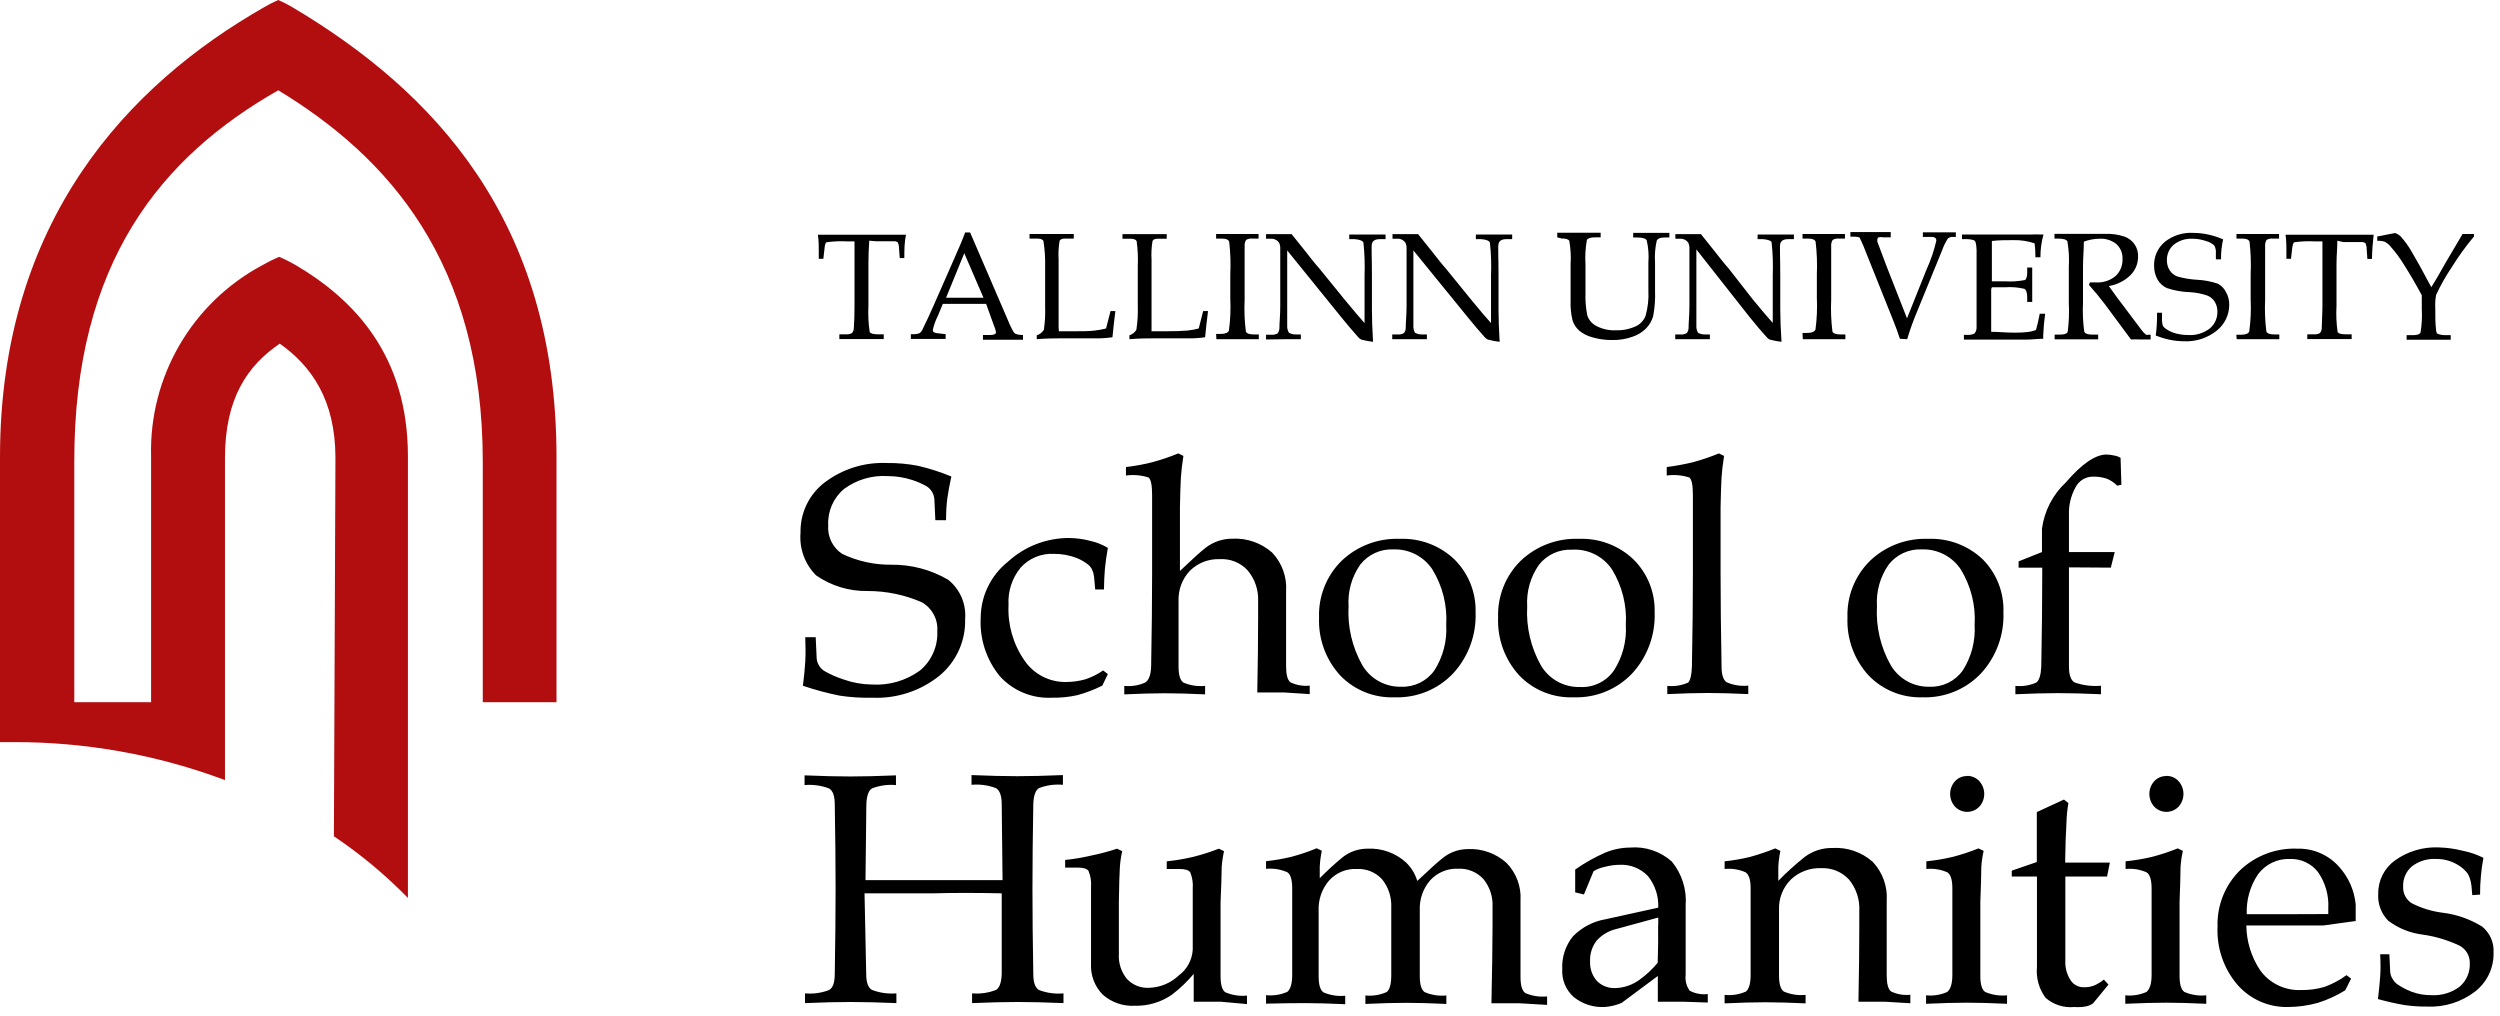
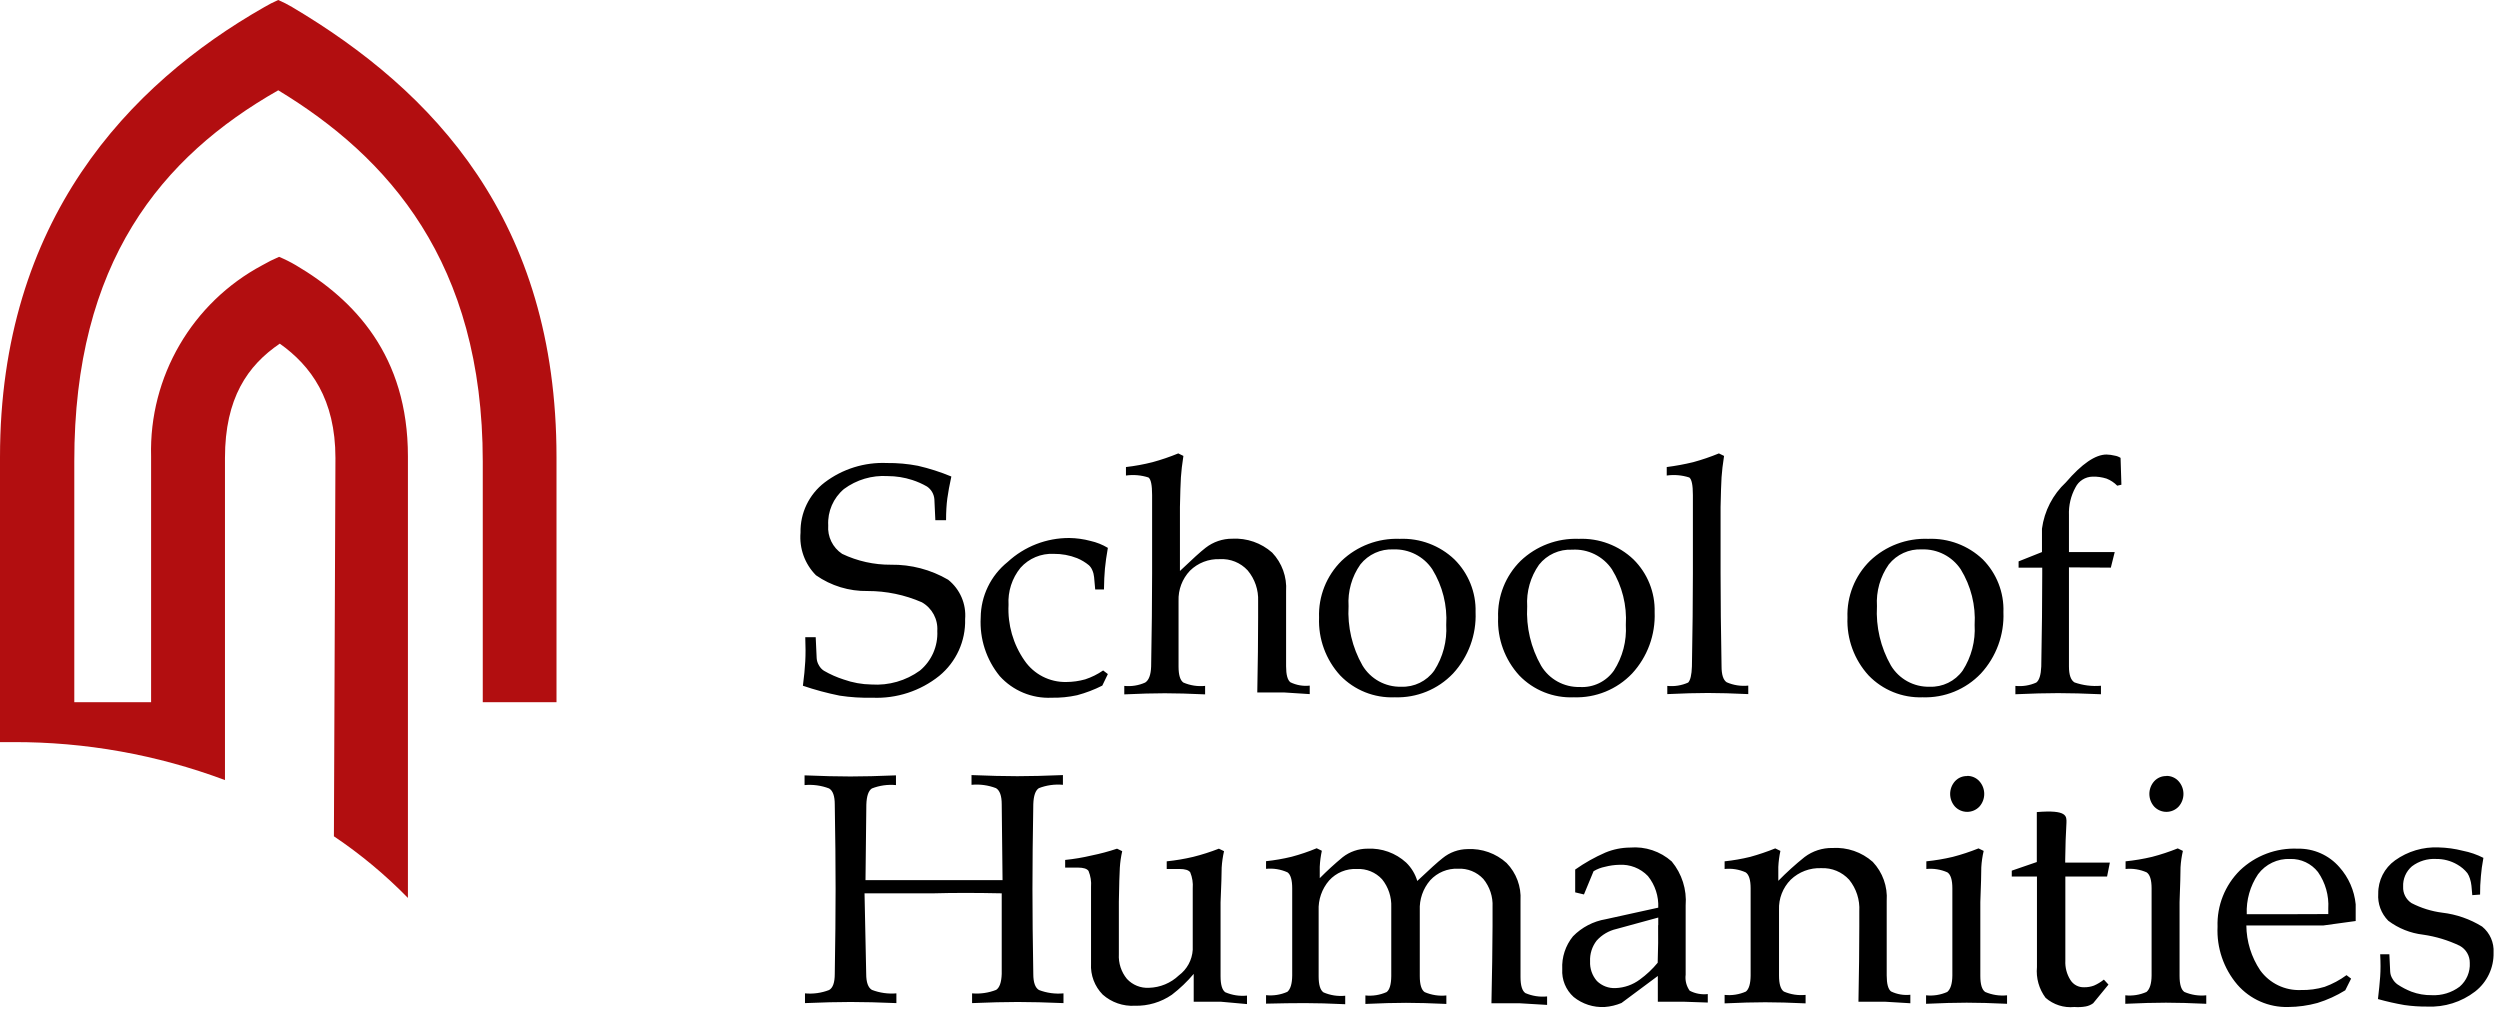
<svg xmlns="http://www.w3.org/2000/svg" width="160" height="65" viewBox="0 0 160 65">
  <g fill-rule="nonzero" fill="none">
-     <path d="M59.862 33.292L59.8 31.948C59.773 31.62 59.6 31.322 59.328 31.138 59.029 30.965 58.713 30.825 58.384 30.719 57.875 30.554 57.343 30.47 56.808 30.47 55.808 30.408 54.818 30.701 54.012 31.298 53.331 31.872 52.959 32.732 53.006 33.622 52.95 34.347 53.291 35.045 53.897 35.447 54.872 35.913 55.941 36.15 57.022 36.142 58.307 36.123 59.572 36.455 60.682 37.103 61.442 37.709 61.849 38.655 61.768 39.623 61.808 41.025 61.196 42.367 60.112 43.256 58.903 44.224 57.384 44.72 55.838 44.654 55.135 44.671 54.431 44.627 53.736 44.521 52.94 44.361 52.155 44.15 51.386 43.888 51.463 43.295 51.513 42.775 51.537 42.33 51.561 41.885 51.561 41.368 51.537 40.781L52.205 40.781 52.267 42.125C52.277 42.286 52.326 42.442 52.41 42.579 52.485 42.721 52.596 42.84 52.73 42.927 53.13 43.159 53.554 43.347 53.995 43.488 54.567 43.691 55.168 43.8 55.775 43.808 56.88 43.882 57.977 43.567 58.874 42.918 59.624 42.294 60.036 41.354 59.987 40.38 60.037 39.63 59.653 38.917 58.999 38.546 57.903 38.068 56.721 37.823 55.526 37.825 54.346 37.846 53.19 37.494 52.223 36.818 51.507 36.097 51.146 35.097 51.234 34.085 51.207 32.832 51.779 31.641 52.775 30.879 53.918 30.011 55.329 29.57 56.764 29.633 57.43 29.625 58.095 29.685 58.749 29.811 59.479 29.98 60.194 30.209 60.886 30.497 60.768 31.037 60.682 31.506 60.628 31.903 60.575 32.301 60.548 32.764 60.548 33.292L59.862 33.292zM70.903 43.14L70.547 43.879C70.033 44.139 69.493 44.345 68.936 44.494 68.401 44.611 67.854 44.665 67.306 44.654 66.048 44.714 64.83 44.207 63.985 43.274 63.124 42.221 62.689 40.883 62.765 39.525 62.775 38.139 63.41 36.83 64.492 35.964 65.566 34.972 66.976 34.425 68.437 34.432 68.894 34.438 69.349 34.501 69.79 34.619 70.183 34.707 70.559 34.857 70.903 35.064 70.814 35.569 70.752 36.011 70.716 36.391 70.681 36.771 70.66 37.216 70.654 37.727L70.093 37.727 70.022 36.934C70.008 36.781 69.969 36.63 69.906 36.489 69.858 36.371 69.785 36.265 69.692 36.177 69.464 35.989 69.209 35.836 68.936 35.723 68.46 35.535 67.952 35.441 67.44 35.447 66.632 35.407 65.85 35.734 65.312 36.338 64.768 37.006 64.495 37.855 64.546 38.715 64.484 39.983 64.844 41.235 65.57 42.277 66.172 43.155 67.177 43.67 68.241 43.648 68.651 43.646 69.058 43.589 69.452 43.479 69.86 43.345 70.247 43.153 70.601 42.909L70.903 43.14zM73.673 42.651C73.714 40.395 73.735 38.409 73.735 36.694L73.735 31.681C73.735 31.046 73.658 30.672 73.503 30.559 73.038 30.409 72.545 30.366 72.061 30.434L72.061 29.891C72.634 29.825 73.202 29.721 73.762 29.579 74.322 29.426 74.872 29.239 75.409 29.018L75.738 29.179C75.655 29.713 75.602 30.17 75.578 30.55 75.554 30.93 75.534 31.562 75.516 32.447L75.516 36.542C76.311 35.783 76.86 35.287 77.163 35.055 77.649 34.678 78.248 34.474 78.864 34.477 79.799 34.426 80.718 34.746 81.419 35.367 82.047 36.029 82.37 36.923 82.31 37.834L82.31 39.561 82.31 42.642C82.31 43.182 82.402 43.523 82.586 43.666 82.97 43.852 83.399 43.927 83.823 43.879L83.823 44.423 82.158 44.316 80.466 44.316C80.502 42.458 80.52 40.858 80.52 39.516L80.52 38.475C80.55 37.758 80.312 37.057 79.852 36.507 79.397 36.011 78.743 35.746 78.071 35.786 77.358 35.757 76.665 36.024 76.157 36.525 75.664 37.045 75.401 37.741 75.427 38.457L75.427 42.66C75.427 43.2 75.531 43.541 75.738 43.684 76.176 43.872 76.654 43.945 77.127 43.897L77.127 44.44C76.124 44.393 75.263 44.369 74.545 44.369 73.827 44.369 72.963 44.393 71.954 44.44L71.954 43.897C72.41 43.945 72.871 43.871 73.29 43.684 73.527 43.535 73.655 43.191 73.673 42.651zM85.773 43.229C84.852 42.221 84.365 40.89 84.42 39.525 84.37 38.166 84.894 36.848 85.862 35.892 86.862 34.94 88.205 34.433 89.584 34.486 90.881 34.433 92.144 34.908 93.084 35.803 93.982 36.693 94.472 37.914 94.437 39.178 94.496 40.626 93.977 42.039 92.995 43.105 92.026 44.122 90.668 44.676 89.264 44.627 87.954 44.683 86.683 44.174 85.773 43.229zM91.792 42.918C92.351 42.05 92.619 41.027 92.558 39.997 92.635 38.747 92.324 37.503 91.668 36.436 91.116 35.609 90.176 35.128 89.184 35.162 88.363 35.122 87.574 35.481 87.064 36.124 86.515 36.902 86.249 37.845 86.308 38.795 86.233 40.119 86.542 41.436 87.198 42.588 87.717 43.455 88.663 43.976 89.673 43.951 90.508 43.985 91.305 43.597 91.792 42.918zM97.233 43.229C96.311 42.221 95.825 40.89 95.879 39.525 95.83 38.166 96.353 36.848 97.322 35.892 98.322 34.94 99.664 34.433 101.044 34.486 102.341 34.433 103.603 34.908 104.543 35.803 105.442 36.693 105.932 37.914 105.897 39.178 105.955 40.626 105.436 42.039 104.454 43.105 103.485 44.122 102.127 44.676 100.723 44.627 99.413 44.683 98.142 44.174 97.233 43.229zM103.288 42.918C103.846 42.05 104.115 41.027 104.053 39.997 104.13 38.747 103.819 37.503 103.163 36.436 102.596 35.597 101.627 35.119 100.616 35.18 99.796 35.14 99.007 35.498 98.497 36.142 97.948 36.92 97.681 37.862 97.74 38.813 97.666 40.137 97.975 41.454 98.631 42.606 99.15 43.473 100.096 43.993 101.106 43.968 101.966 44.02 102.792 43.623 103.288 42.918zM108.283 42.651C108.324 40.395 108.345 38.409 108.345 36.694L108.345 31.681C108.345 31.046 108.268 30.672 108.114 30.559 107.648 30.409 107.155 30.366 106.671 30.434L106.671 29.891C107.24 29.818 107.805 29.714 108.363 29.579 108.923 29.426 109.473 29.239 110.01 29.018L110.34 29.179C110.257 29.713 110.203 30.17 110.179 30.55 110.156 30.93 110.135 31.562 110.117 32.447L110.117 36.685C110.117 38.406 110.138 40.392 110.179 42.642 110.179 43.182 110.289 43.523 110.509 43.666 110.943 43.855 111.418 43.928 111.889 43.879L111.889 44.423C110.892 44.375 110.031 44.351 109.307 44.351 108.583 44.351 107.716 44.375 106.707 44.423L106.707 43.897C107.163 43.945 107.624 43.871 108.042 43.684 108.185 43.535 108.265 43.191 108.283 42.651zM119.591 43.229C118.669 42.221 118.183 40.89 118.238 39.525 118.188 38.166 118.711 36.848 119.68 35.892 120.68 34.94 122.022 34.433 123.402 34.486 124.699 34.433 125.962 34.908 126.901 35.803 127.787 36.699 128.264 37.92 128.219 39.178 128.278 40.626 127.759 42.039 126.777 43.105 125.808 44.122 124.45 44.676 123.046 44.627 121.748 44.673 120.492 44.164 119.591 43.229zM125.61 42.918C126.169 42.05 126.437 41.027 126.376 39.997 126.453 38.747 126.142 37.503 125.486 36.436 124.934 35.609 123.994 35.128 123.001 35.162 122.181 35.122 121.392 35.481 120.882 36.124 120.333 36.902 120.066 37.845 120.125 38.795 120.051 40.119 120.36 41.436 121.016 42.588 121.535 43.455 122.481 43.976 123.491 43.951 124.326 43.985 125.123 43.597 125.61 42.918zM132.413 36.311L132.413 42.651C132.413 43.191 132.532 43.532 132.769 43.675 133.312 43.865 133.888 43.938 134.461 43.888L134.461 44.432C133.398 44.384 132.484 44.36 131.718 44.36 130.953 44.36 130.042 44.384 128.985 44.432L128.985 43.897C129.441 43.945 129.902 43.871 130.321 43.684 130.511 43.541 130.617 43.2 130.641 42.66 130.683 40.422 130.703 38.454 130.703 36.756L130.703 36.329 129.19 36.329 129.19 35.928 130.686 35.332 130.686 33.836C130.838 32.7 131.379 31.652 132.217 30.871 133.238 29.683 134.105 29.09 134.817 29.09 134.994 29.094 135.171 29.118 135.342 29.161 135.476 29.182 135.603 29.231 135.716 29.303L135.77 31.022 135.503 31.084C135.309 30.886 135.075 30.731 134.817 30.63 134.529 30.539 134.228 30.496 133.927 30.505 133.462 30.512 133.04 30.776 132.832 31.191 132.532 31.736 132.388 32.351 132.413 32.972L132.413 35.332 135.342 35.332 135.093 36.329 132.413 36.311zM53.425 62.329C53.46 60.275 53.478 58.461 53.478 56.888 53.478 55.315 53.46 53.514 53.425 51.484 53.425 50.943 53.303 50.602 53.06 50.46 52.56 50.27 52.024 50.197 51.492 50.246L51.492 49.623C52.626 49.67 53.603 49.694 54.422 49.694 55.241 49.694 56.215 49.67 57.342 49.623L57.342 50.246C56.819 50.196 56.292 50.269 55.802 50.46 55.582 50.602 55.464 50.946 55.446 51.492L55.392 56.327 59.755 56.327 64.163 56.327 64.11 51.475C64.11 50.934 63.988 50.59 63.745 50.442 63.245 50.251 62.709 50.178 62.177 50.228L62.177 49.605C63.311 49.652 64.288 49.676 65.107 49.676 65.926 49.676 66.9 49.652 68.027 49.605L68.027 50.228C67.504 50.179 66.977 50.252 66.487 50.442 66.267 50.584 66.149 50.926 66.131 51.466 66.095 53.52 66.077 55.333 66.077 56.906 66.077 58.479 66.095 60.29 66.131 62.338 66.131 62.878 66.253 63.219 66.496 63.362 66.995 63.552 67.531 63.625 68.063 63.575L68.063 64.199C66.929 64.151 65.953 64.127 65.134 64.127 64.314 64.127 63.341 64.151 62.213 64.199L62.213 63.575C62.737 63.62 63.264 63.544 63.753 63.353 63.973 63.21 64.092 62.869 64.11 62.329L64.11 57.173C62.471 57.138 61.014 57.138 59.738 57.173L55.33 57.173 55.437 62.329C55.437 62.869 55.559 63.21 55.802 63.353 56.301 63.544 56.837 63.62 57.369 63.575L57.369 64.199C56.235 64.151 55.259 64.127 54.44 64.127 53.621 64.127 52.647 64.151 51.519 64.199L51.519 63.575C52.042 63.625 52.57 63.552 53.06 63.362 53.303 63.231 53.425 62.887 53.425 62.329zM71.607 57.708L71.607 61.064C71.574 61.639 71.758 62.205 72.123 62.649 72.486 63.042 73.006 63.251 73.539 63.219 74.25 63.199 74.929 62.917 75.445 62.427 75.969 62.039 76.295 61.439 76.335 60.788L76.335 59.212 76.335 56.853C76.363 56.504 76.308 56.153 76.175 55.829 76.074 55.686 75.845 55.615 75.489 55.615L74.67 55.615 74.67 55.125C75.239 55.067 75.804 54.972 76.362 54.84 76.921 54.7 77.471 54.524 78.009 54.315L78.338 54.475C78.259 54.821 78.208 55.172 78.187 55.526 78.187 55.906 78.163 56.648 78.116 57.752L78.116 59.266 78.116 62.48C78.116 63.02 78.217 63.362 78.418 63.504 78.856 63.692 79.334 63.766 79.808 63.718L79.808 64.261 78.125 64.11 76.397 64.11 76.397 62.329C75.981 62.823 75.512 63.271 74.999 63.664 74.304 64.142 73.475 64.389 72.631 64.368 71.878 64.411 71.139 64.155 70.574 63.655 70.056 63.129 69.784 62.408 69.826 61.67L69.826 59.123 69.826 56.764C69.854 56.415 69.799 56.064 69.666 55.74 69.565 55.597 69.339 55.526 68.989 55.526L68.17 55.526 68.17 55.036C68.739 54.978 69.304 54.883 69.862 54.751 70.413 54.639 70.957 54.493 71.491 54.315L71.821 54.475C71.742 54.824 71.691 55.178 71.669 55.535 71.645 55.909 71.625 56.633 71.607 57.708zM82.701 62.436L82.701 59.212 82.701 56.853C82.701 56.313 82.6 55.971 82.399 55.829 81.969 55.635 81.496 55.558 81.027 55.606L81.027 55.116C81.579 55.058 82.127 54.963 82.666 54.832 83.211 54.686 83.747 54.505 84.268 54.288L84.598 54.449C84.525 54.786 84.48 55.128 84.464 55.473L84.464 56.203C84.931 55.73 85.422 55.281 85.934 54.858 86.386 54.505 86.944 54.314 87.518 54.315 88.429 54.269 89.321 54.59 89.994 55.205 90.328 55.53 90.573 55.934 90.706 56.381 91.49 55.639 92.03 55.152 92.327 54.921 92.777 54.552 93.339 54.348 93.921 54.342 94.84 54.293 95.741 54.614 96.423 55.232 97.043 55.87 97.367 56.739 97.313 57.627L97.313 59.319 97.313 62.534C97.313 63.074 97.417 63.415 97.625 63.558 98.062 63.746 98.54 63.819 99.014 63.771L99.014 64.314 97.233 64.208 95.452 64.208C95.494 62.29 95.517 60.64 95.523 59.257L95.523 58.037C95.555 57.391 95.345 56.756 94.936 56.256 94.52 55.807 93.926 55.566 93.315 55.597 92.642 55.569 91.99 55.84 91.534 56.336 91.072 56.871 90.833 57.563 90.866 58.268L90.866 59.257 90.866 62.471C90.866 63.011 90.97 63.353 91.178 63.495 91.615 63.684 92.093 63.757 92.567 63.709L92.567 64.252C91.57 64.205 90.709 64.181 89.985 64.181 89.261 64.181 88.394 64.205 87.385 64.252L87.385 63.709C87.847 63.757 88.313 63.683 88.738 63.495 88.934 63.353 89.035 63.011 89.041 62.471L89.041 59.248 89.041 58.055C89.067 57.41 88.858 56.777 88.453 56.274 88.041 55.826 87.45 55.584 86.842 55.615 86.167 55.581 85.513 55.852 85.061 56.354 84.6 56.889 84.361 57.581 84.393 58.286L84.393 59.275 84.393 62.489C84.393 63.029 84.497 63.371 84.705 63.513 85.142 63.701 85.62 63.775 86.094 63.727L86.094 64.27C85.097 64.222 84.236 64.199 83.512 64.199 82.787 64.199 81.959 64.211 81.027 64.234L81.027 63.691C81.492 63.74 81.962 63.667 82.39 63.477 82.592 63.305 82.695 62.958 82.701 62.436zM102.7 64.448C101.982 64.487 101.274 64.259 100.714 63.807 100.212 63.356 99.943 62.7 99.984 62.026 99.945 61.265 100.189 60.516 100.67 59.925 101.236 59.346 101.972 58.962 102.771 58.829L106.128 58.09C106.161 57.359 105.927 56.641 105.469 56.069 104.989 55.567 104.311 55.303 103.617 55.348 103.317 55.355 103.018 55.397 102.727 55.473 102.466 55.524 102.216 55.62 101.988 55.758L101.373 57.245 100.812 57.111 100.812 55.651C101.418 55.224 102.065 54.86 102.745 54.564 103.244 54.357 103.779 54.248 104.321 54.244 105.295 54.161 106.261 54.483 106.992 55.134 107.642 55.921 107.962 56.93 107.882 57.948L107.882 59.168 107.882 62.382C107.836 62.744 107.928 63.11 108.14 63.406 108.496 63.592 108.899 63.667 109.298 63.62L109.298 64.163 107.74 64.11 106.101 64.11 106.101 62.462 103.777 64.19C103.435 64.333 103.071 64.421 102.7 64.448zM106.128 59.212L106.128 58.723 103.457 59.453C102.965 59.564 102.52 59.825 102.184 60.201 101.891 60.579 101.743 61.05 101.765 61.527 101.743 61.987 101.899 62.436 102.201 62.783 102.52 63.097 102.957 63.262 103.403 63.237 103.96 63.215 104.497 63.026 104.944 62.694 105.371 62.385 105.757 62.023 106.092 61.616 106.122 60.732 106.131 59.931 106.119 59.212L106.128 59.212zM112.04 62.436L112.04 59.212C112.04 58.488 112.04 57.702 112.04 56.853 112.04 56.313 111.934 55.971 111.72 55.829 111.298 55.64 110.835 55.566 110.375 55.615L110.375 55.125C110.927 55.067 111.474 54.971 112.014 54.84 112.558 54.689 113.093 54.508 113.616 54.297L113.946 54.458C113.873 54.794 113.828 55.137 113.812 55.482L113.812 56.372C114.342 55.831 114.904 55.322 115.495 54.849 116.007 54.463 116.634 54.259 117.276 54.271 118.221 54.212 119.15 54.533 119.858 55.161 120.49 55.832 120.812 56.735 120.749 57.654L120.749 59.346 120.749 62.427C120.749 62.967 120.841 63.308 121.025 63.451 121.409 63.637 121.838 63.711 122.262 63.664L122.262 64.208 120.633 64.11 118.941 64.11C118.977 62.252 118.995 60.652 118.995 59.31L118.995 58.322C119.038 57.591 118.806 56.869 118.345 56.301 117.889 55.803 117.237 55.532 116.564 55.562 115.837 55.531 115.13 55.798 114.605 56.301 114.099 56.813 113.828 57.513 113.857 58.233L113.857 59.221 113.857 62.436C113.857 62.976 113.961 63.317 114.168 63.46 114.606 63.648 115.084 63.721 115.558 63.673L115.558 64.216C114.56 64.169 113.7 64.145 112.975 64.145 112.251 64.145 111.384 64.169 110.375 64.216L110.375 63.673C110.84 63.723 111.31 63.649 111.738 63.46 111.934 63.299 112.034 62.958 112.04 62.436zM124.951 62.436L124.951 59.212C124.951 58.488 124.951 57.702 124.951 56.853 124.951 56.313 124.845 55.971 124.631 55.829 124.209 55.643 123.745 55.569 123.286 55.615L123.286 55.125C123.856 55.067 124.421 54.972 124.978 54.84 125.538 54.694 126.088 54.512 126.625 54.297L126.955 54.458C126.874 54.803 126.823 55.154 126.803 55.508 126.803 55.894 126.783 56.636 126.741 57.734L126.741 59.248 126.741 62.462C126.741 63.003 126.845 63.344 127.053 63.486 127.493 63.675 127.974 63.749 128.451 63.7L128.451 64.243C127.453 64.196 126.593 64.172 125.868 64.172 125.144 64.172 124.278 64.196 123.268 64.243L123.268 63.7C123.731 63.748 124.197 63.674 124.622 63.486 124.836 63.308 124.945 62.958 124.951 62.436zM125.895 49.658C126.193 49.652 126.479 49.775 126.679 49.997 127.095 50.46 127.095 51.163 126.679 51.626 126.475 51.839 126.194 51.959 125.9 51.959 125.605 51.959 125.324 51.839 125.121 51.626 124.705 51.163 124.705 50.46 125.121 49.997 125.318 49.783 125.596 49.663 125.886 49.667L125.895 49.658zM132.76 64.448C132.091 64.515 131.424 64.303 130.917 63.86 130.496 63.295 130.299 62.594 130.365 61.892L130.365 58.206 130.365 56.096 128.753 56.096 128.753 55.722 130.356 55.17 130.356 54.137C130.356 52.712 130.356 51.991 130.356 51.973L132.092 51.172 132.377 51.395C132.306 51.812 132.264 52.235 132.253 52.659 132.211 53.359 132.184 54.143 132.173 55.01L132.173 55.205 135.031 55.205 134.853 56.096 132.182 56.096C132.182 56.737 132.182 57.345 132.182 57.921L132.182 61.483C132.16 61.916 132.272 62.345 132.502 62.712 132.69 63.02 133.032 63.201 133.392 63.184 133.605 63.187 133.817 63.151 134.016 63.077 134.243 62.978 134.455 62.849 134.648 62.694L134.942 63.014 133.962 64.208C133.822 64.31 133.661 64.38 133.49 64.412 133.249 64.455 133.004 64.467 132.76 64.448zM137.702 62.436L137.702 59.212C137.702 58.488 137.702 57.702 137.702 56.853 137.702 56.313 137.595 55.971 137.382 55.829 136.959 55.643 136.496 55.569 136.037 55.615L136.037 55.125C136.606 55.067 137.172 54.972 137.729 54.84 138.289 54.694 138.839 54.512 139.376 54.297L139.705 54.458C139.625 54.803 139.574 55.154 139.554 55.508 139.554 55.894 139.533 56.636 139.492 57.734L139.492 59.248 139.492 62.462C139.492 63.003 139.596 63.344 139.803 63.486 140.244 63.675 140.725 63.749 141.201 63.7L141.201 64.243C140.204 64.196 139.343 64.172 138.619 64.172 137.895 64.172 137.028 64.196 136.019 64.243L136.019 63.7C136.481 63.748 136.948 63.674 137.373 63.486 137.586 63.308 137.696 62.958 137.702 62.436zM138.646 49.658C138.944 49.652 139.23 49.775 139.429 49.997 139.845 50.46 139.845 51.163 139.429 51.626 139.226 51.839 138.945 51.959 138.65 51.959 138.356 51.959 138.075 51.839 137.871 51.626 137.455 51.163 137.455 50.46 137.871 49.997 138.068 49.783 138.347 49.663 138.637 49.667L138.646 49.658zM146.455 64.448C145.206 64.484 144.006 63.958 143.187 63.014 142.312 61.984 141.86 60.66 141.923 59.31 141.877 57.961 142.397 56.654 143.356 55.704 144.347 54.757 145.682 54.255 147.051 54.315 148.074 54.293 149.053 54.727 149.723 55.499 150.314 56.161 150.678 56.994 150.764 57.877L150.764 58.945 148.69 59.23 146.33 59.23 143.766 59.23C143.776 60.255 144.085 61.255 144.656 62.106 145.258 62.934 146.234 63.405 147.256 63.362 147.771 63.374 148.285 63.305 148.779 63.157 149.278 62.976 149.749 62.724 150.177 62.409L150.471 62.632 150.097 63.379C149.54 63.724 148.941 63.996 148.316 64.19 147.709 64.356 147.084 64.443 146.455 64.448zM149.01 58.5L149.01 58.144C149.059 57.314 148.826 56.493 148.351 55.811 147.924 55.265 147.263 54.954 146.571 54.974 145.765 54.939 144.994 55.306 144.514 55.953 144.006 56.706 143.754 57.602 143.792 58.509L146.357 58.509 149.01 58.5zM158.226 57.289L158.173 56.692C158.157 56.535 158.124 56.38 158.075 56.229 158.038 56.107 157.984 55.99 157.914 55.882 157.735 55.658 157.514 55.471 157.264 55.33 156.857 55.092 156.392 54.969 155.92 54.974 155.361 54.94 154.808 55.107 154.362 55.446 153.985 55.77 153.778 56.249 153.801 56.746 153.779 57.166 153.983 57.566 154.335 57.797 154.95 58.115 155.616 58.323 156.303 58.411 157.209 58.517 158.082 58.821 158.858 59.301 159.355 59.707 159.627 60.326 159.588 60.966 159.612 61.938 159.172 62.864 158.404 63.46 157.531 64.13 156.449 64.47 155.35 64.421 154.859 64.425 154.367 64.393 153.881 64.323 153.311 64.224 152.746 64.097 152.189 63.94 152.254 63.388 152.302 62.908 152.332 62.498 152.361 62.088 152.361 61.613 152.332 61.073L152.919 61.073 152.973 62.204C152.985 62.363 153.037 62.516 153.124 62.649 153.203 62.79 153.313 62.912 153.445 63.005 153.724 63.191 154.023 63.346 154.335 63.468 154.751 63.623 155.192 63.698 155.635 63.691 156.274 63.723 156.904 63.531 157.416 63.148 157.858 62.769 158.098 62.206 158.066 61.625 158.072 61.17 157.825 60.748 157.425 60.53 156.682 60.174 155.889 59.934 155.074 59.818 154.266 59.723 153.498 59.416 152.848 58.927 152.394 58.468 152.161 57.835 152.207 57.191 152.196 56.348 152.598 55.553 153.284 55.063 154.097 54.481 155.082 54.189 156.08 54.235 156.6 54.248 157.117 54.319 157.621 54.449 158.079 54.538 158.522 54.691 158.938 54.903 158.855 55.354 158.802 55.743 158.778 56.069 158.74 56.463 158.722 56.858 158.725 57.253L158.226 57.289z" fill="#000" />
+     <path d="M59.862 33.292L59.8 31.948C59.773 31.62 59.6 31.322 59.328 31.138 59.029 30.965 58.713 30.825 58.384 30.719 57.875 30.554 57.343 30.47 56.808 30.47 55.808 30.408 54.818 30.701 54.012 31.298 53.331 31.872 52.959 32.732 53.006 33.622 52.95 34.347 53.291 35.045 53.897 35.447 54.872 35.913 55.941 36.15 57.022 36.142 58.307 36.123 59.572 36.455 60.682 37.103 61.442 37.709 61.849 38.655 61.768 39.623 61.808 41.025 61.196 42.367 60.112 43.256 58.903 44.224 57.384 44.72 55.838 44.654 55.135 44.671 54.431 44.627 53.736 44.521 52.94 44.361 52.155 44.15 51.386 43.888 51.463 43.295 51.513 42.775 51.537 42.33 51.561 41.885 51.561 41.368 51.537 40.781L52.205 40.781 52.267 42.125C52.277 42.286 52.326 42.442 52.41 42.579 52.485 42.721 52.596 42.84 52.73 42.927 53.13 43.159 53.554 43.347 53.995 43.488 54.567 43.691 55.168 43.8 55.775 43.808 56.88 43.882 57.977 43.567 58.874 42.918 59.624 42.294 60.036 41.354 59.987 40.38 60.037 39.63 59.653 38.917 58.999 38.546 57.903 38.068 56.721 37.823 55.526 37.825 54.346 37.846 53.19 37.494 52.223 36.818 51.507 36.097 51.146 35.097 51.234 34.085 51.207 32.832 51.779 31.641 52.775 30.879 53.918 30.011 55.329 29.57 56.764 29.633 57.43 29.625 58.095 29.685 58.749 29.811 59.479 29.98 60.194 30.209 60.886 30.497 60.768 31.037 60.682 31.506 60.628 31.903 60.575 32.301 60.548 32.764 60.548 33.292L59.862 33.292zM70.903 43.14L70.547 43.879C70.033 44.139 69.493 44.345 68.936 44.494 68.401 44.611 67.854 44.665 67.306 44.654 66.048 44.714 64.83 44.207 63.985 43.274 63.124 42.221 62.689 40.883 62.765 39.525 62.775 38.139 63.41 36.83 64.492 35.964 65.566 34.972 66.976 34.425 68.437 34.432 68.894 34.438 69.349 34.501 69.79 34.619 70.183 34.707 70.559 34.857 70.903 35.064 70.814 35.569 70.752 36.011 70.716 36.391 70.681 36.771 70.66 37.216 70.654 37.727L70.093 37.727 70.022 36.934C70.008 36.781 69.969 36.63 69.906 36.489 69.858 36.371 69.785 36.265 69.692 36.177 69.464 35.989 69.209 35.836 68.936 35.723 68.46 35.535 67.952 35.441 67.44 35.447 66.632 35.407 65.85 35.734 65.312 36.338 64.768 37.006 64.495 37.855 64.546 38.715 64.484 39.983 64.844 41.235 65.57 42.277 66.172 43.155 67.177 43.67 68.241 43.648 68.651 43.646 69.058 43.589 69.452 43.479 69.86 43.345 70.247 43.153 70.601 42.909L70.903 43.14zM73.673 42.651C73.714 40.395 73.735 38.409 73.735 36.694L73.735 31.681C73.735 31.046 73.658 30.672 73.503 30.559 73.038 30.409 72.545 30.366 72.061 30.434L72.061 29.891C72.634 29.825 73.202 29.721 73.762 29.579 74.322 29.426 74.872 29.239 75.409 29.018L75.738 29.179C75.655 29.713 75.602 30.17 75.578 30.55 75.554 30.93 75.534 31.562 75.516 32.447L75.516 36.542C76.311 35.783 76.86 35.287 77.163 35.055 77.649 34.678 78.248 34.474 78.864 34.477 79.799 34.426 80.718 34.746 81.419 35.367 82.047 36.029 82.37 36.923 82.31 37.834L82.31 39.561 82.31 42.642C82.31 43.182 82.402 43.523 82.586 43.666 82.97 43.852 83.399 43.927 83.823 43.879L83.823 44.423 82.158 44.316 80.466 44.316C80.502 42.458 80.52 40.858 80.52 39.516L80.52 38.475C80.55 37.758 80.312 37.057 79.852 36.507 79.397 36.011 78.743 35.746 78.071 35.786 77.358 35.757 76.665 36.024 76.157 36.525 75.664 37.045 75.401 37.741 75.427 38.457L75.427 42.66C75.427 43.2 75.531 43.541 75.738 43.684 76.176 43.872 76.654 43.945 77.127 43.897L77.127 44.44C76.124 44.393 75.263 44.369 74.545 44.369 73.827 44.369 72.963 44.393 71.954 44.44L71.954 43.897C72.41 43.945 72.871 43.871 73.29 43.684 73.527 43.535 73.655 43.191 73.673 42.651zM85.773 43.229C84.852 42.221 84.365 40.89 84.42 39.525 84.37 38.166 84.894 36.848 85.862 35.892 86.862 34.94 88.205 34.433 89.584 34.486 90.881 34.433 92.144 34.908 93.084 35.803 93.982 36.693 94.472 37.914 94.437 39.178 94.496 40.626 93.977 42.039 92.995 43.105 92.026 44.122 90.668 44.676 89.264 44.627 87.954 44.683 86.683 44.174 85.773 43.229zM91.792 42.918C92.351 42.05 92.619 41.027 92.558 39.997 92.635 38.747 92.324 37.503 91.668 36.436 91.116 35.609 90.176 35.128 89.184 35.162 88.363 35.122 87.574 35.481 87.064 36.124 86.515 36.902 86.249 37.845 86.308 38.795 86.233 40.119 86.542 41.436 87.198 42.588 87.717 43.455 88.663 43.976 89.673 43.951 90.508 43.985 91.305 43.597 91.792 42.918zM97.233 43.229C96.311 42.221 95.825 40.89 95.879 39.525 95.83 38.166 96.353 36.848 97.322 35.892 98.322 34.94 99.664 34.433 101.044 34.486 102.341 34.433 103.603 34.908 104.543 35.803 105.442 36.693 105.932 37.914 105.897 39.178 105.955 40.626 105.436 42.039 104.454 43.105 103.485 44.122 102.127 44.676 100.723 44.627 99.413 44.683 98.142 44.174 97.233 43.229zM103.288 42.918C103.846 42.05 104.115 41.027 104.053 39.997 104.13 38.747 103.819 37.503 103.163 36.436 102.596 35.597 101.627 35.119 100.616 35.18 99.796 35.14 99.007 35.498 98.497 36.142 97.948 36.92 97.681 37.862 97.74 38.813 97.666 40.137 97.975 41.454 98.631 42.606 99.15 43.473 100.096 43.993 101.106 43.968 101.966 44.02 102.792 43.623 103.288 42.918zM108.283 42.651C108.324 40.395 108.345 38.409 108.345 36.694L108.345 31.681C108.345 31.046 108.268 30.672 108.114 30.559 107.648 30.409 107.155 30.366 106.671 30.434L106.671 29.891C107.24 29.818 107.805 29.714 108.363 29.579 108.923 29.426 109.473 29.239 110.01 29.018L110.34 29.179C110.257 29.713 110.203 30.17 110.179 30.55 110.156 30.93 110.135 31.562 110.117 32.447L110.117 36.685C110.117 38.406 110.138 40.392 110.179 42.642 110.179 43.182 110.289 43.523 110.509 43.666 110.943 43.855 111.418 43.928 111.889 43.879L111.889 44.423C110.892 44.375 110.031 44.351 109.307 44.351 108.583 44.351 107.716 44.375 106.707 44.423L106.707 43.897C107.163 43.945 107.624 43.871 108.042 43.684 108.185 43.535 108.265 43.191 108.283 42.651zM119.591 43.229C118.669 42.221 118.183 40.89 118.238 39.525 118.188 38.166 118.711 36.848 119.68 35.892 120.68 34.94 122.022 34.433 123.402 34.486 124.699 34.433 125.962 34.908 126.901 35.803 127.787 36.699 128.264 37.92 128.219 39.178 128.278 40.626 127.759 42.039 126.777 43.105 125.808 44.122 124.45 44.676 123.046 44.627 121.748 44.673 120.492 44.164 119.591 43.229zM125.61 42.918C126.169 42.05 126.437 41.027 126.376 39.997 126.453 38.747 126.142 37.503 125.486 36.436 124.934 35.609 123.994 35.128 123.001 35.162 122.181 35.122 121.392 35.481 120.882 36.124 120.333 36.902 120.066 37.845 120.125 38.795 120.051 40.119 120.36 41.436 121.016 42.588 121.535 43.455 122.481 43.976 123.491 43.951 124.326 43.985 125.123 43.597 125.61 42.918zM132.413 36.311L132.413 42.651C132.413 43.191 132.532 43.532 132.769 43.675 133.312 43.865 133.888 43.938 134.461 43.888L134.461 44.432C133.398 44.384 132.484 44.36 131.718 44.36 130.953 44.36 130.042 44.384 128.985 44.432L128.985 43.897C129.441 43.945 129.902 43.871 130.321 43.684 130.511 43.541 130.617 43.2 130.641 42.66 130.683 40.422 130.703 38.454 130.703 36.756L130.703 36.329 129.19 36.329 129.19 35.928 130.686 35.332 130.686 33.836C130.838 32.7 131.379 31.652 132.217 30.871 133.238 29.683 134.105 29.09 134.817 29.09 134.994 29.094 135.171 29.118 135.342 29.161 135.476 29.182 135.603 29.231 135.716 29.303L135.77 31.022 135.503 31.084C135.309 30.886 135.075 30.731 134.817 30.63 134.529 30.539 134.228 30.496 133.927 30.505 133.462 30.512 133.04 30.776 132.832 31.191 132.532 31.736 132.388 32.351 132.413 32.972L132.413 35.332 135.342 35.332 135.093 36.329 132.413 36.311zM53.425 62.329C53.46 60.275 53.478 58.461 53.478 56.888 53.478 55.315 53.46 53.514 53.425 51.484 53.425 50.943 53.303 50.602 53.06 50.46 52.56 50.27 52.024 50.197 51.492 50.246L51.492 49.623C52.626 49.67 53.603 49.694 54.422 49.694 55.241 49.694 56.215 49.67 57.342 49.623L57.342 50.246C56.819 50.196 56.292 50.269 55.802 50.46 55.582 50.602 55.464 50.946 55.446 51.492L55.392 56.327 59.755 56.327 64.163 56.327 64.11 51.475C64.11 50.934 63.988 50.59 63.745 50.442 63.245 50.251 62.709 50.178 62.177 50.228L62.177 49.605C63.311 49.652 64.288 49.676 65.107 49.676 65.926 49.676 66.9 49.652 68.027 49.605L68.027 50.228C67.504 50.179 66.977 50.252 66.487 50.442 66.267 50.584 66.149 50.926 66.131 51.466 66.095 53.52 66.077 55.333 66.077 56.906 66.077 58.479 66.095 60.29 66.131 62.338 66.131 62.878 66.253 63.219 66.496 63.362 66.995 63.552 67.531 63.625 68.063 63.575L68.063 64.199C66.929 64.151 65.953 64.127 65.134 64.127 64.314 64.127 63.341 64.151 62.213 64.199L62.213 63.575C62.737 63.62 63.264 63.544 63.753 63.353 63.973 63.21 64.092 62.869 64.11 62.329L64.11 57.173C62.471 57.138 61.014 57.138 59.738 57.173L55.33 57.173 55.437 62.329C55.437 62.869 55.559 63.21 55.802 63.353 56.301 63.544 56.837 63.62 57.369 63.575L57.369 64.199C56.235 64.151 55.259 64.127 54.44 64.127 53.621 64.127 52.647 64.151 51.519 64.199L51.519 63.575C52.042 63.625 52.57 63.552 53.06 63.362 53.303 63.231 53.425 62.887 53.425 62.329zM71.607 57.708L71.607 61.064C71.574 61.639 71.758 62.205 72.123 62.649 72.486 63.042 73.006 63.251 73.539 63.219 74.25 63.199 74.929 62.917 75.445 62.427 75.969 62.039 76.295 61.439 76.335 60.788L76.335 59.212 76.335 56.853C76.363 56.504 76.308 56.153 76.175 55.829 76.074 55.686 75.845 55.615 75.489 55.615L74.67 55.615 74.67 55.125C75.239 55.067 75.804 54.972 76.362 54.84 76.921 54.7 77.471 54.524 78.009 54.315L78.338 54.475C78.259 54.821 78.208 55.172 78.187 55.526 78.187 55.906 78.163 56.648 78.116 57.752L78.116 59.266 78.116 62.48C78.116 63.02 78.217 63.362 78.418 63.504 78.856 63.692 79.334 63.766 79.808 63.718L79.808 64.261 78.125 64.11 76.397 64.11 76.397 62.329C75.981 62.823 75.512 63.271 74.999 63.664 74.304 64.142 73.475 64.389 72.631 64.368 71.878 64.411 71.139 64.155 70.574 63.655 70.056 63.129 69.784 62.408 69.826 61.67L69.826 59.123 69.826 56.764C69.854 56.415 69.799 56.064 69.666 55.74 69.565 55.597 69.339 55.526 68.989 55.526L68.17 55.526 68.17 55.036C68.739 54.978 69.304 54.883 69.862 54.751 70.413 54.639 70.957 54.493 71.491 54.315L71.821 54.475C71.742 54.824 71.691 55.178 71.669 55.535 71.645 55.909 71.625 56.633 71.607 57.708zM82.701 62.436L82.701 59.212 82.701 56.853C82.701 56.313 82.6 55.971 82.399 55.829 81.969 55.635 81.496 55.558 81.027 55.606L81.027 55.116C81.579 55.058 82.127 54.963 82.666 54.832 83.211 54.686 83.747 54.505 84.268 54.288L84.598 54.449C84.525 54.786 84.48 55.128 84.464 55.473L84.464 56.203C84.931 55.73 85.422 55.281 85.934 54.858 86.386 54.505 86.944 54.314 87.518 54.315 88.429 54.269 89.321 54.59 89.994 55.205 90.328 55.53 90.573 55.934 90.706 56.381 91.49 55.639 92.03 55.152 92.327 54.921 92.777 54.552 93.339 54.348 93.921 54.342 94.84 54.293 95.741 54.614 96.423 55.232 97.043 55.87 97.367 56.739 97.313 57.627L97.313 59.319 97.313 62.534C97.313 63.074 97.417 63.415 97.625 63.558 98.062 63.746 98.54 63.819 99.014 63.771L99.014 64.314 97.233 64.208 95.452 64.208C95.494 62.29 95.517 60.64 95.523 59.257L95.523 58.037C95.555 57.391 95.345 56.756 94.936 56.256 94.52 55.807 93.926 55.566 93.315 55.597 92.642 55.569 91.99 55.84 91.534 56.336 91.072 56.871 90.833 57.563 90.866 58.268L90.866 59.257 90.866 62.471C90.866 63.011 90.97 63.353 91.178 63.495 91.615 63.684 92.093 63.757 92.567 63.709L92.567 64.252C91.57 64.205 90.709 64.181 89.985 64.181 89.261 64.181 88.394 64.205 87.385 64.252L87.385 63.709C87.847 63.757 88.313 63.683 88.738 63.495 88.934 63.353 89.035 63.011 89.041 62.471L89.041 59.248 89.041 58.055C89.067 57.41 88.858 56.777 88.453 56.274 88.041 55.826 87.45 55.584 86.842 55.615 86.167 55.581 85.513 55.852 85.061 56.354 84.6 56.889 84.361 57.581 84.393 58.286L84.393 59.275 84.393 62.489C84.393 63.029 84.497 63.371 84.705 63.513 85.142 63.701 85.62 63.775 86.094 63.727L86.094 64.27C85.097 64.222 84.236 64.199 83.512 64.199 82.787 64.199 81.959 64.211 81.027 64.234L81.027 63.691C81.492 63.74 81.962 63.667 82.39 63.477 82.592 63.305 82.695 62.958 82.701 62.436zM102.7 64.448C101.982 64.487 101.274 64.259 100.714 63.807 100.212 63.356 99.943 62.7 99.984 62.026 99.945 61.265 100.189 60.516 100.67 59.925 101.236 59.346 101.972 58.962 102.771 58.829L106.128 58.09C106.161 57.359 105.927 56.641 105.469 56.069 104.989 55.567 104.311 55.303 103.617 55.348 103.317 55.355 103.018 55.397 102.727 55.473 102.466 55.524 102.216 55.62 101.988 55.758L101.373 57.245 100.812 57.111 100.812 55.651C101.418 55.224 102.065 54.86 102.745 54.564 103.244 54.357 103.779 54.248 104.321 54.244 105.295 54.161 106.261 54.483 106.992 55.134 107.642 55.921 107.962 56.93 107.882 57.948L107.882 59.168 107.882 62.382C107.836 62.744 107.928 63.11 108.14 63.406 108.496 63.592 108.899 63.667 109.298 63.62L109.298 64.163 107.74 64.11 106.101 64.11 106.101 62.462 103.777 64.19C103.435 64.333 103.071 64.421 102.7 64.448zM106.128 59.212L106.128 58.723 103.457 59.453C102.965 59.564 102.52 59.825 102.184 60.201 101.891 60.579 101.743 61.05 101.765 61.527 101.743 61.987 101.899 62.436 102.201 62.783 102.52 63.097 102.957 63.262 103.403 63.237 103.96 63.215 104.497 63.026 104.944 62.694 105.371 62.385 105.757 62.023 106.092 61.616 106.122 60.732 106.131 59.931 106.119 59.212L106.128 59.212zM112.04 62.436L112.04 59.212C112.04 58.488 112.04 57.702 112.04 56.853 112.04 56.313 111.934 55.971 111.72 55.829 111.298 55.64 110.835 55.566 110.375 55.615L110.375 55.125C110.927 55.067 111.474 54.971 112.014 54.84 112.558 54.689 113.093 54.508 113.616 54.297L113.946 54.458C113.873 54.794 113.828 55.137 113.812 55.482L113.812 56.372C114.342 55.831 114.904 55.322 115.495 54.849 116.007 54.463 116.634 54.259 117.276 54.271 118.221 54.212 119.15 54.533 119.858 55.161 120.49 55.832 120.812 56.735 120.749 57.654L120.749 59.346 120.749 62.427C120.749 62.967 120.841 63.308 121.025 63.451 121.409 63.637 121.838 63.711 122.262 63.664L122.262 64.208 120.633 64.11 118.941 64.11C118.977 62.252 118.995 60.652 118.995 59.31L118.995 58.322C119.038 57.591 118.806 56.869 118.345 56.301 117.889 55.803 117.237 55.532 116.564 55.562 115.837 55.531 115.13 55.798 114.605 56.301 114.099 56.813 113.828 57.513 113.857 58.233L113.857 59.221 113.857 62.436C113.857 62.976 113.961 63.317 114.168 63.46 114.606 63.648 115.084 63.721 115.558 63.673L115.558 64.216C114.56 64.169 113.7 64.145 112.975 64.145 112.251 64.145 111.384 64.169 110.375 64.216L110.375 63.673C110.84 63.723 111.31 63.649 111.738 63.46 111.934 63.299 112.034 62.958 112.04 62.436zM124.951 62.436L124.951 59.212C124.951 58.488 124.951 57.702 124.951 56.853 124.951 56.313 124.845 55.971 124.631 55.829 124.209 55.643 123.745 55.569 123.286 55.615L123.286 55.125C123.856 55.067 124.421 54.972 124.978 54.84 125.538 54.694 126.088 54.512 126.625 54.297L126.955 54.458C126.874 54.803 126.823 55.154 126.803 55.508 126.803 55.894 126.783 56.636 126.741 57.734L126.741 59.248 126.741 62.462C126.741 63.003 126.845 63.344 127.053 63.486 127.493 63.675 127.974 63.749 128.451 63.7L128.451 64.243C127.453 64.196 126.593 64.172 125.868 64.172 125.144 64.172 124.278 64.196 123.268 64.243L123.268 63.7C123.731 63.748 124.197 63.674 124.622 63.486 124.836 63.308 124.945 62.958 124.951 62.436zM125.895 49.658C126.193 49.652 126.479 49.775 126.679 49.997 127.095 50.46 127.095 51.163 126.679 51.626 126.475 51.839 126.194 51.959 125.9 51.959 125.605 51.959 125.324 51.839 125.121 51.626 124.705 51.163 124.705 50.46 125.121 49.997 125.318 49.783 125.596 49.663 125.886 49.667L125.895 49.658zM132.76 64.448C132.091 64.515 131.424 64.303 130.917 63.86 130.496 63.295 130.299 62.594 130.365 61.892L130.365 58.206 130.365 56.096 128.753 56.096 128.753 55.722 130.356 55.17 130.356 54.137C130.356 52.712 130.356 51.991 130.356 51.973C132.306 51.812 132.264 52.235 132.253 52.659 132.211 53.359 132.184 54.143 132.173 55.01L132.173 55.205 135.031 55.205 134.853 56.096 132.182 56.096C132.182 56.737 132.182 57.345 132.182 57.921L132.182 61.483C132.16 61.916 132.272 62.345 132.502 62.712 132.69 63.02 133.032 63.201 133.392 63.184 133.605 63.187 133.817 63.151 134.016 63.077 134.243 62.978 134.455 62.849 134.648 62.694L134.942 63.014 133.962 64.208C133.822 64.31 133.661 64.38 133.49 64.412 133.249 64.455 133.004 64.467 132.76 64.448zM137.702 62.436L137.702 59.212C137.702 58.488 137.702 57.702 137.702 56.853 137.702 56.313 137.595 55.971 137.382 55.829 136.959 55.643 136.496 55.569 136.037 55.615L136.037 55.125C136.606 55.067 137.172 54.972 137.729 54.84 138.289 54.694 138.839 54.512 139.376 54.297L139.705 54.458C139.625 54.803 139.574 55.154 139.554 55.508 139.554 55.894 139.533 56.636 139.492 57.734L139.492 59.248 139.492 62.462C139.492 63.003 139.596 63.344 139.803 63.486 140.244 63.675 140.725 63.749 141.201 63.7L141.201 64.243C140.204 64.196 139.343 64.172 138.619 64.172 137.895 64.172 137.028 64.196 136.019 64.243L136.019 63.7C136.481 63.748 136.948 63.674 137.373 63.486 137.586 63.308 137.696 62.958 137.702 62.436zM138.646 49.658C138.944 49.652 139.23 49.775 139.429 49.997 139.845 50.46 139.845 51.163 139.429 51.626 139.226 51.839 138.945 51.959 138.65 51.959 138.356 51.959 138.075 51.839 137.871 51.626 137.455 51.163 137.455 50.46 137.871 49.997 138.068 49.783 138.347 49.663 138.637 49.667L138.646 49.658zM146.455 64.448C145.206 64.484 144.006 63.958 143.187 63.014 142.312 61.984 141.86 60.66 141.923 59.31 141.877 57.961 142.397 56.654 143.356 55.704 144.347 54.757 145.682 54.255 147.051 54.315 148.074 54.293 149.053 54.727 149.723 55.499 150.314 56.161 150.678 56.994 150.764 57.877L150.764 58.945 148.69 59.23 146.33 59.23 143.766 59.23C143.776 60.255 144.085 61.255 144.656 62.106 145.258 62.934 146.234 63.405 147.256 63.362 147.771 63.374 148.285 63.305 148.779 63.157 149.278 62.976 149.749 62.724 150.177 62.409L150.471 62.632 150.097 63.379C149.54 63.724 148.941 63.996 148.316 64.19 147.709 64.356 147.084 64.443 146.455 64.448zM149.01 58.5L149.01 58.144C149.059 57.314 148.826 56.493 148.351 55.811 147.924 55.265 147.263 54.954 146.571 54.974 145.765 54.939 144.994 55.306 144.514 55.953 144.006 56.706 143.754 57.602 143.792 58.509L146.357 58.509 149.01 58.5zM158.226 57.289L158.173 56.692C158.157 56.535 158.124 56.38 158.075 56.229 158.038 56.107 157.984 55.99 157.914 55.882 157.735 55.658 157.514 55.471 157.264 55.33 156.857 55.092 156.392 54.969 155.92 54.974 155.361 54.94 154.808 55.107 154.362 55.446 153.985 55.77 153.778 56.249 153.801 56.746 153.779 57.166 153.983 57.566 154.335 57.797 154.95 58.115 155.616 58.323 156.303 58.411 157.209 58.517 158.082 58.821 158.858 59.301 159.355 59.707 159.627 60.326 159.588 60.966 159.612 61.938 159.172 62.864 158.404 63.46 157.531 64.13 156.449 64.47 155.35 64.421 154.859 64.425 154.367 64.393 153.881 64.323 153.311 64.224 152.746 64.097 152.189 63.94 152.254 63.388 152.302 62.908 152.332 62.498 152.361 62.088 152.361 61.613 152.332 61.073L152.919 61.073 152.973 62.204C152.985 62.363 153.037 62.516 153.124 62.649 153.203 62.79 153.313 62.912 153.445 63.005 153.724 63.191 154.023 63.346 154.335 63.468 154.751 63.623 155.192 63.698 155.635 63.691 156.274 63.723 156.904 63.531 157.416 63.148 157.858 62.769 158.098 62.206 158.066 61.625 158.072 61.17 157.825 60.748 157.425 60.53 156.682 60.174 155.889 59.934 155.074 59.818 154.266 59.723 153.498 59.416 152.848 58.927 152.394 58.468 152.161 57.835 152.207 57.191 152.196 56.348 152.598 55.553 153.284 55.063 154.097 54.481 155.082 54.189 156.08 54.235 156.6 54.248 157.117 54.319 157.621 54.449 158.079 54.538 158.522 54.691 158.938 54.903 158.855 55.354 158.802 55.743 158.778 56.069 158.74 56.463 158.722 56.858 158.725 57.253L158.226 57.289z" fill="#000" />
    <path d="M0,44.939 L0,47.495 L0.828,47.495 C5.461,47.477 10.059,48.301 14.398,49.925 L14.398,29.312 C14.398,25.475 15.849,23.391 17.906,21.993 C19.901,23.409 21.468,25.555 21.468,29.312 L21.37,53.523 C23.08,54.672 24.667,55.994 26.107,57.467 L26.107,29.205 C26.107,22.759 22.679,19.179 18.93,16.971 C18.586,16.769 18.229,16.591 17.862,16.437 C17.495,16.593 17.138,16.772 16.793,16.971 C12.292,19.369 9.533,24.107 9.67,29.205 L9.67,44.939 L4.755,44.939 L4.755,29.535 C4.737,16.775 10.329,10.035 17.808,5.779 C24.834,10.035 30.897,16.775 30.897,29.535 L30.897,44.939 L35.616,44.939 L35.616,29.25 C35.616,14.095 27.736,5.814 18.699,0.454 C18.412,0.284 18.114,0.132 17.808,0 C17.502,0.132 17.204,0.284 16.918,0.454 C8.245,5.396 0,14.095 0,29.25 L0,44.939 Z" fill="#B20E10" />
-     <path d="M155.599,18.387 C155.789,18.096 156.086,17.589 156.49,16.864 L157.603,14.977 L158.333,14.977 L158.333,15.137 C157.814,15.755 157.341,16.41 156.917,17.096 C156.533,17.661 156.196,18.256 155.911,18.877 C155.86,19.141 155.842,19.41 155.858,19.678 C155.858,20.248 155.858,20.702 155.902,21.04 C155.902,21.218 155.955,21.325 156,21.361 C156.156,21.421 156.322,21.451 156.49,21.45 L156.846,21.45 L156.846,21.744 L155.555,21.744 L154.023,21.744 L154.023,21.45 L154.433,21.45 C154.7,21.45 154.86,21.397 154.914,21.281 C154.996,20.787 155.023,20.285 154.994,19.785 C154.994,19.524 154.994,19.227 154.994,18.895 C154.59,18.147 154.213,17.5 153.863,16.953 C153.603,16.527 153.305,16.124 152.973,15.751 C152.877,15.64 152.762,15.547 152.634,15.475 C152.477,15.423 152.31,15.402 152.145,15.413 L152.145,15.137 L152.91,14.986 L153.284,14.914 C153.413,14.958 153.531,15.028 153.632,15.119 C153.912,15.429 154.157,15.77 154.362,16.134 C154.611,16.544 155.026,17.295 155.608,18.387 L155.599,18.387 Z M149.589,15.404 C149.589,15.876 149.536,16.384 149.536,16.909 L149.536,19.58 C149.504,20.136 149.528,20.694 149.607,21.245 C149.66,21.352 149.838,21.397 150.15,21.397 L150.506,21.397 L150.506,21.699 C149.948,21.699 149.473,21.699 149.082,21.699 C148.69,21.699 148.191,21.699 147.666,21.699 L147.666,21.397 L148.066,21.397 C148.208,21.413 148.351,21.385 148.476,21.316 C148.553,21.224 148.594,21.107 148.592,20.987 C148.592,20.613 148.636,20.097 148.636,19.553 L148.636,16.918 C148.636,16.384 148.636,15.894 148.636,15.449 L148.147,15.449 C147.715,15.425 147.283,15.443 146.855,15.502 C146.775,15.502 146.722,15.68 146.695,15.929 L146.624,16.562 L146.33,16.562 L146.33,16.001 C146.33,15.769 146.33,15.449 146.277,15.021 L149.286,15.021 L151.913,15.021 C151.851,15.555 151.815,16.072 151.806,16.571 L151.512,16.571 L151.468,15.947 C151.47,15.815 151.442,15.684 151.388,15.564 C151.321,15.514 151.239,15.489 151.156,15.493 C150.809,15.493 150.417,15.493 149.972,15.493 L149.589,15.404 Z M143.125,21.423 L143.427,21.423 C143.721,21.423 143.899,21.352 143.953,21.21 C144.045,20.531 144.075,19.846 144.042,19.162 L144.042,17.559 C144.073,16.861 144.049,16.161 143.971,15.466 C143.917,15.333 143.766,15.271 143.516,15.271 L143.134,15.271 L143.134,14.977 C143.662,14.977 144.181,14.977 144.692,14.977 C145.119,14.977 145.502,14.977 145.858,14.977 L145.858,15.271 L145.493,15.271 C145.346,15.251 145.196,15.279 145.066,15.351 C144.989,15.473 144.954,15.617 144.968,15.76 C144.968,16.099 144.968,16.692 144.968,17.541 L144.968,19.179 C144.936,19.86 144.963,20.542 145.048,21.218 C145.101,21.343 145.271,21.405 145.564,21.405 L145.876,21.405 L145.876,21.708 C145.484,21.708 145.066,21.708 144.603,21.708 C144.14,21.708 143.588,21.708 143.151,21.708 L143.125,21.423 Z M142.288,15.288 C142.186,15.717 142.139,16.157 142.145,16.597 L141.816,16.597 L141.816,16.214 C141.832,16.042 141.798,15.869 141.718,15.716 C141.572,15.58 141.394,15.482 141.201,15.431 C140.915,15.33 140.614,15.279 140.311,15.279 C139.88,15.258 139.456,15.394 139.118,15.662 C138.832,15.91 138.672,16.273 138.682,16.651 C138.675,16.88 138.737,17.107 138.86,17.301 C138.975,17.478 139.143,17.615 139.34,17.692 C139.758,17.812 140.189,17.883 140.623,17.906 C141.071,17.927 141.515,18.011 141.94,18.155 C142.17,18.275 142.354,18.465 142.466,18.699 C142.608,18.948 142.679,19.231 142.671,19.518 C142.668,20.156 142.376,20.758 141.878,21.156 C141.277,21.639 140.52,21.883 139.75,21.842 C139.451,21.838 139.152,21.805 138.86,21.744 C138.556,21.68 138.258,21.59 137.969,21.477 C138.032,20.993 138.059,20.505 138.049,20.016 L138.37,20.016 L138.37,20.257 C138.356,20.448 138.371,20.64 138.414,20.827 C138.467,20.922 138.544,21.001 138.637,21.058 C138.826,21.189 139.037,21.286 139.26,21.343 C139.513,21.408 139.774,21.441 140.035,21.441 C140.533,21.476 141.028,21.327 141.424,21.023 C141.741,20.76 141.922,20.366 141.914,19.954 C141.919,19.729 141.86,19.506 141.745,19.313 C141.634,19.138 141.472,19.001 141.282,18.921 C140.917,18.794 140.536,18.719 140.151,18.699 C139.654,18.684 139.162,18.597 138.69,18.44 C138.436,18.329 138.223,18.138 138.085,17.897 C137.934,17.625 137.857,17.318 137.862,17.007 C137.845,16.427 138.091,15.871 138.53,15.493 C139.052,15.072 139.713,14.862 140.382,14.905 C140.703,14.907 141.022,14.943 141.335,15.012 C141.662,15.084 141.981,15.188 142.288,15.324 L142.288,15.288 Z M134.986,18.334 C135.295,18.779 135.678,19.298 136.135,19.892 L137.025,21.076 C137.116,21.206 137.223,21.323 137.346,21.423 C137.402,21.436 137.459,21.436 137.515,21.423 L137.64,21.423 L137.64,21.726 C137.382,21.726 137.15,21.726 136.954,21.726 C136.764,21.716 136.574,21.716 136.384,21.726 L134.701,19.455 C134.387,19.04 134.051,18.633 133.695,18.236 L133.749,18.075 L134.158,18.075 C134.608,18.1 135.05,17.954 135.396,17.666 C135.696,17.386 135.858,16.989 135.841,16.579 C135.86,16.221 135.72,15.872 135.458,15.627 C135.15,15.377 134.759,15.253 134.363,15.279 C134.022,15.282 133.684,15.345 133.366,15.466 C133.366,15.974 133.312,16.508 133.312,17.078 L133.312,19.366 C133.281,19.988 133.308,20.611 133.392,21.227 C133.446,21.352 133.618,21.414 133.909,21.414 L134.283,21.414 L134.283,21.717 L132.974,21.717 L131.496,21.717 L131.496,21.414 L131.852,21.414 C132.128,21.414 132.288,21.352 132.333,21.236 C132.412,20.616 132.435,19.991 132.404,19.366 L132.404,17.096 C132.436,16.545 132.406,15.993 132.315,15.449 C132.253,15.333 132.066,15.271 131.745,15.271 L131.487,15.271 L131.487,14.968 C132.075,14.968 132.52,14.968 132.832,14.968 L133.722,14.968 L134.701,14.968 C135.124,14.947 135.546,15.004 135.948,15.137 C136.497,15.319 136.86,15.841 136.838,16.419 C136.841,16.862 136.668,17.288 136.358,17.603 C135.976,17.977 135.487,18.223 134.96,18.307 L134.986,18.334 Z M127.436,18.512 L127.436,20.346 C127.436,20.764 127.436,21.067 127.436,21.236 C127.899,21.236 128.388,21.29 128.923,21.29 C129.22,21.294 129.517,21.279 129.813,21.245 C129.98,21.222 130.145,21.18 130.303,21.121 C130.383,20.845 130.463,20.497 130.543,20.079 L130.89,20.079 C130.825,20.539 130.783,21.003 130.766,21.468 L130.766,21.682 C130.401,21.682 130.045,21.735 129.697,21.735 L128.949,21.735 L127.168,21.735 L125.69,21.735 L125.69,21.432 L125.842,21.432 C126.018,21.45 126.196,21.423 126.358,21.352 C126.45,21.249 126.501,21.116 126.501,20.978 C126.501,20.782 126.501,20.337 126.501,19.66 L126.501,17.042 C126.501,16.615 126.501,16.268 126.501,15.992 C126.498,15.827 126.477,15.663 126.438,15.502 C126.418,15.452 126.384,15.409 126.34,15.377 C126.208,15.332 126.07,15.308 125.931,15.306 L125.566,15.306 L125.566,15.012 L126.082,15.012 L126.581,15.012 L127.222,15.012 L129.003,15.012 L129.893,15.012 C130.19,14.997 130.487,14.997 130.784,15.012 C130.65,15.485 130.584,15.973 130.588,16.464 L130.267,16.464 C130.272,16.166 130.254,15.868 130.214,15.573 C129.772,15.425 129.308,15.356 128.842,15.368 C128.406,15.368 127.952,15.368 127.48,15.422 C127.48,15.716 127.48,16.018 127.48,16.312 L127.48,18.004 C127.795,18.004 128.071,18.004 128.308,18.004 C128.737,18.032 129.168,18.005 129.59,17.924 C129.688,17.871 129.742,17.71 129.742,17.434 L129.742,17.123 L130.062,17.123 C130.062,17.603 130.062,18.013 130.062,18.262 C130.062,18.512 130.062,18.921 130.062,19.322 L129.742,19.322 L129.742,19.046 C129.742,18.743 129.679,18.556 129.564,18.485 C129.153,18.387 128.729,18.354 128.308,18.387 C128.041,18.387 127.765,18.387 127.48,18.387 L127.436,18.512 Z M121.595,21.682 C121.452,21.254 121.31,20.862 121.158,20.488 L119.458,16.241 C119.332,15.899 119.19,15.563 119.03,15.235 C119.03,15.182 118.852,15.146 118.621,15.146 L118.425,15.146 L118.425,14.852 L119.689,14.852 L121.007,14.852 L121.007,15.19 L120.535,15.19 C120.432,15.167 120.326,15.167 120.223,15.19 C120.176,15.222 120.149,15.276 120.152,15.333 C120.145,15.38 120.145,15.428 120.152,15.475 L120.766,17.105 L122.049,20.373 L123.295,17.256 C123.568,16.659 123.78,16.035 123.927,15.395 C123.927,15.253 123.838,15.173 123.669,15.164 L123.473,15.164 L123.064,15.164 L123.064,14.87 L124.105,14.87 L125.174,14.87 L125.174,15.164 L124.987,15.164 C124.867,15.154 124.749,15.193 124.658,15.271 C124.508,15.508 124.385,15.762 124.292,16.027 L122.699,19.927 C122.453,20.509 122.239,21.104 122.058,21.708 L121.595,21.682 Z M115.362,21.308 L115.655,21.308 C115.949,21.308 116.127,21.236 116.19,21.094 C116.281,20.415 116.311,19.73 116.279,19.046 L116.279,17.559 C116.308,16.86 116.281,16.161 116.199,15.466 C116.145,15.333 115.994,15.271 115.745,15.271 L115.362,15.271 L115.362,14.977 C115.887,14.977 116.403,14.977 116.92,14.977 C117.436,14.977 117.739,14.977 118.077,14.977 L118.077,15.271 L117.712,15.271 C117.568,15.253 117.421,15.281 117.294,15.351 C117.217,15.473 117.182,15.617 117.196,15.76 C117.196,16.099 117.196,16.692 117.196,17.541 L117.196,19.179 C117.164,19.86 117.191,20.542 117.276,21.218 C117.329,21.343 117.499,21.405 117.792,21.405 L118.104,21.405 L118.104,21.708 C117.712,21.708 117.294,21.708 116.831,21.708 C116.368,21.708 115.816,21.708 115.379,21.708 L115.362,21.308 Z M108.568,15.965 L108.568,19.322 C108.568,20.07 108.568,20.586 108.568,20.889 C108.563,21.033 108.6,21.175 108.675,21.299 C108.814,21.374 108.971,21.411 109.129,21.405 L109.432,21.405 L109.432,21.708 C109.084,21.708 108.773,21.708 108.541,21.708 L107.214,21.708 L107.214,21.405 L107.553,21.405 C107.692,21.421 107.833,21.389 107.953,21.316 C108.03,21.221 108.071,21.101 108.069,20.978 C108.069,20.631 108.123,20.159 108.123,19.562 L108.123,17.229 C108.123,16.784 108.123,16.339 108.123,15.921 C108.13,15.789 108.105,15.658 108.051,15.538 C108.002,15.466 107.939,15.405 107.864,15.36 C107.759,15.3 107.638,15.272 107.517,15.279 L107.223,15.279 L107.223,14.986 L108.114,14.986 C108.345,14.986 108.595,14.986 108.862,14.986 C109.173,15.368 109.467,15.742 109.752,16.099 C110.037,16.455 110.313,16.829 110.642,17.194 L112.192,19.179 C112.785,19.898 113.207,20.393 113.456,20.666 L113.456,17.621 C113.483,16.923 113.459,16.224 113.385,15.529 C113.385,15.413 113.153,15.333 112.842,15.306 L112.486,15.306 L112.486,15.012 L113.67,15.012 L114.81,15.012 L114.81,15.306 L114.445,15.306 C114.151,15.306 113.982,15.404 113.937,15.6 C113.892,15.796 113.937,16.419 113.937,17.675 L113.937,19.812 C113.937,20.405 113.964,21.094 114.017,21.877 C113.765,21.848 113.515,21.801 113.269,21.735 C113.193,21.701 113.126,21.649 113.073,21.584 C112.717,21.192 112.352,20.764 111.969,20.284 L108.568,15.965 Z M99.664,15.19 L99.664,14.897 L101.079,14.897 L102.442,14.897 L102.442,15.19 L102.095,15.19 C101.801,15.19 101.623,15.244 101.56,15.36 C101.468,15.871 101.438,16.391 101.471,16.909 L101.471,18.77 C101.454,19.245 101.493,19.72 101.587,20.186 C101.683,20.479 101.891,20.722 102.166,20.862 C102.55,21.063 102.98,21.158 103.412,21.138 C103.881,21.154 104.346,21.053 104.766,20.845 C105.019,20.706 105.215,20.482 105.318,20.212 C105.466,19.683 105.526,19.132 105.496,18.583 L105.496,16.802 C105.534,16.325 105.498,15.844 105.389,15.377 C105.312,15.259 105.107,15.199 104.775,15.199 L104.525,15.199 L104.525,14.905 L105.772,14.905 L106.84,14.905 L106.84,15.199 L106.52,15.199 C106.271,15.199 106.11,15.262 106.03,15.404 C105.926,15.868 105.89,16.345 105.923,16.82 L105.923,18.601 C105.945,19.153 105.903,19.705 105.799,20.248 C105.714,20.535 105.562,20.798 105.353,21.014 C105.105,21.264 104.799,21.45 104.463,21.557 C104.06,21.7 103.635,21.769 103.208,21.762 C102.765,21.769 102.323,21.709 101.899,21.584 C101.588,21.501 101.3,21.352 101.053,21.147 C100.863,20.972 100.722,20.752 100.643,20.506 C100.542,20.087 100.5,19.655 100.518,19.224 L100.518,16.918 C100.549,16.418 100.522,15.916 100.438,15.422 C100.385,15.315 100.225,15.262 99.94,15.262 L99.664,15.19 Z M90.457,16.027 L90.457,19.322 C90.457,20.07 90.457,20.586 90.457,20.889 C90.453,21.033 90.49,21.175 90.564,21.299 C90.703,21.374 90.86,21.411 91.018,21.405 L91.321,21.405 L91.321,21.708 C90.973,21.708 90.662,21.708 90.43,21.708 L89.103,21.708 L89.103,21.405 L89.451,21.405 C89.59,21.421 89.731,21.389 89.851,21.316 C89.928,21.221 89.969,21.101 89.967,20.978 C89.967,20.631 90.021,20.159 90.021,19.562 L90.021,17.229 C90.021,16.784 90.021,16.339 90.021,15.921 C90.028,15.789 90.003,15.658 89.949,15.538 C89.9,15.466 89.837,15.405 89.762,15.36 C89.657,15.299 89.536,15.271 89.415,15.279 L89.121,15.279 L89.121,14.986 L90.012,14.986 C90.243,14.986 90.492,14.986 90.76,14.986 C91.071,15.368 91.365,15.742 91.65,16.099 C91.935,16.455 92.211,16.829 92.54,17.194 L94.161,19.188 C94.749,19.901 95.167,20.399 95.425,20.675 L95.425,17.621 C95.454,16.923 95.43,16.224 95.354,15.529 C95.31,15.413 95.132,15.333 94.811,15.306 L94.455,15.306 L94.455,15.012 L95.639,15.012 L96.779,15.012 L96.779,15.306 L96.414,15.306 C96.12,15.306 95.951,15.404 95.906,15.6 C95.862,15.796 95.906,16.419 95.906,17.675 L95.906,19.812 C95.906,20.405 95.93,21.094 95.977,21.877 C95.725,21.848 95.475,21.8 95.229,21.735 C95.151,21.7 95.081,21.648 95.025,21.584 C94.677,21.192 94.303,20.764 93.921,20.284 L90.457,16.027 Z M82.381,16.027 L82.381,19.322 C82.381,20.07 82.381,20.586 82.381,20.889 C82.379,21.034 82.42,21.176 82.497,21.299 C82.636,21.374 82.793,21.411 82.951,21.405 L83.253,21.405 L83.253,21.708 C82.906,21.708 82.595,21.708 82.363,21.708 L81.027,21.726 L81.027,21.423 L81.366,21.423 C81.505,21.438 81.646,21.406 81.766,21.334 C81.843,21.238 81.884,21.119 81.882,20.996 C81.882,20.649 81.936,20.177 81.936,19.58 L81.936,17.229 C81.936,16.784 81.936,16.339 81.936,15.921 C81.944,15.789 81.92,15.657 81.864,15.538 C81.816,15.465 81.752,15.404 81.677,15.36 C81.572,15.3 81.451,15.272 81.33,15.279 L81.027,15.279 L81.027,14.986 L81.918,14.986 C82.143,14.986 82.393,14.986 82.666,14.986 C82.977,15.368 83.271,15.742 83.556,16.099 C83.841,16.455 84.117,16.829 84.447,17.194 L86.067,19.188 C86.661,19.907 87.082,20.402 87.332,20.675 L87.332,17.621 C87.357,16.923 87.334,16.224 87.26,15.529 C87.216,15.413 87.029,15.333 86.708,15.306 L86.352,15.306 L86.352,15.012 L87.536,15.012 L88.676,15.012 L88.676,15.306 L88.311,15.306 C88.017,15.306 87.848,15.404 87.803,15.6 C87.759,15.796 87.803,16.419 87.803,17.675 L87.803,19.812 C87.803,20.405 87.827,21.094 87.875,21.877 C87.622,21.848 87.372,21.8 87.127,21.735 C87.051,21.7 86.984,21.648 86.931,21.584 C86.584,21.192 86.21,20.764 85.827,20.284 L82.381,16.027 Z M77.831,21.37 L78.125,21.37 C78.418,21.37 78.597,21.299 78.65,21.156 C78.742,20.478 78.772,19.792 78.739,19.108 L78.739,17.559 C78.772,16.861 78.748,16.161 78.668,15.466 C78.614,15.333 78.463,15.271 78.214,15.271 L77.831,15.271 L77.831,14.977 C78.353,14.977 78.873,14.977 79.389,14.977 C79.816,14.977 80.199,14.977 80.547,14.977 L80.547,15.271 L80.182,15.271 C80.034,15.251 79.884,15.279 79.754,15.351 C79.678,15.473 79.644,15.617 79.656,15.76 C79.656,16.099 79.656,16.692 79.656,17.541 L79.656,19.179 C79.623,19.86 79.65,20.542 79.736,21.218 C79.79,21.343 79.959,21.405 80.253,21.405 L80.564,21.405 L80.564,21.708 C80.173,21.708 79.754,21.708 79.291,21.708 C78.828,21.708 78.276,21.708 77.849,21.708 L77.831,21.37 Z M73.708,21.201 C74.02,21.201 74.323,21.201 74.599,21.201 C75.192,21.201 75.658,21.186 75.997,21.156 C76.24,21.13 76.481,21.085 76.718,21.023 L77.003,19.91 L77.314,19.91 C77.237,20.503 77.175,21.061 77.127,21.584 C76.741,21.639 76.351,21.663 75.961,21.655 L73.699,21.655 C73.397,21.655 72.925,21.655 72.284,21.708 L72.284,21.459 C72.471,21.4 72.63,21.273 72.729,21.103 C72.805,20.602 72.835,20.095 72.818,19.589 L72.818,17.025 C72.842,16.495 72.818,15.965 72.747,15.44 C72.702,15.333 72.568,15.279 72.355,15.279 L71.838,15.279 L71.838,14.986 L73.334,14.986 L74.67,14.986 L74.67,15.279 L74.082,15.279 C73.913,15.279 73.806,15.333 73.762,15.422 C73.696,15.819 73.675,16.222 73.699,16.624 L73.699,21.263 L73.708,21.201 Z M67.769,21.201 C68.081,21.201 68.384,21.201 68.66,21.201 C69.256,21.201 69.719,21.201 70.058,21.156 C70.304,21.13 70.548,21.085 70.788,21.023 L71.073,19.91 L71.384,19.91 C71.307,20.503 71.245,21.061 71.197,21.584 C70.811,21.639 70.421,21.663 70.031,21.655 L67.769,21.655 C67.466,21.655 66.995,21.655 66.353,21.708 L66.353,21.459 C66.545,21.402 66.707,21.275 66.808,21.103 C66.881,20.602 66.907,20.095 66.888,19.589 L66.888,17.025 C66.9,16.491 66.865,15.958 66.781,15.431 C66.736,15.324 66.603,15.271 66.389,15.271 L65.89,15.271 L65.89,14.977 L67.386,14.977 L68.722,14.977 L68.722,15.271 L68.134,15.271 C67.965,15.271 67.858,15.324 67.814,15.413 C67.747,15.81 67.726,16.213 67.751,16.615 L67.751,19.634 L67.751,20.969 L67.769,21.201 Z M60.548,19.055 L62.943,19.055 L61.714,16.205 L60.548,19.055 Z M63.112,19.447 L60.343,19.447 L60.023,20.212 C59.88,20.495 59.772,20.794 59.702,21.103 C59.697,21.163 59.72,21.222 59.764,21.263 C59.859,21.308 59.962,21.332 60.067,21.334 L60.521,21.388 L60.521,21.69 C60.218,21.69 59.88,21.69 59.497,21.69 C59.114,21.69 58.607,21.69 58.295,21.69 L58.295,21.388 L58.438,21.388 C58.584,21.396 58.73,21.371 58.865,21.316 C58.957,21.237 59.027,21.136 59.07,21.023 C59.295,20.566 59.524,20.073 59.755,19.545 L61.055,16.588 C61.406,15.805 61.643,15.235 61.768,14.879 L62.088,14.879 L64.501,20.479 C64.592,20.715 64.699,20.944 64.822,21.165 C64.86,21.249 64.922,21.321 65,21.37 C65.153,21.419 65.312,21.443 65.472,21.441 L65.472,21.744 C65.062,21.744 64.671,21.744 64.297,21.744 L62.908,21.744 L62.908,21.441 L63.379,21.441 C63.48,21.442 63.58,21.424 63.673,21.388 C63.718,21.358 63.745,21.308 63.745,21.254 C63.715,21.1 63.667,20.951 63.602,20.809 L63.112,19.447 Z M55.633,15.404 C55.597,15.879 55.579,16.381 55.579,16.909 L55.579,19.58 C55.551,20.136 55.578,20.694 55.66,21.245 C55.713,21.346 55.894,21.397 56.203,21.397 L56.559,21.397 L56.559,21.699 C56.001,21.699 55.526,21.699 55.134,21.699 C54.742,21.699 54.244,21.699 53.718,21.699 L53.718,21.397 L54.119,21.397 C54.261,21.412 54.404,21.385 54.529,21.316 C54.605,21.224 54.646,21.107 54.645,20.987 C54.674,20.619 54.689,20.141 54.689,19.553 L54.689,16.918 C54.689,16.384 54.689,15.894 54.689,15.449 L54.208,15.449 C53.777,15.425 53.345,15.443 52.917,15.502 C52.837,15.502 52.784,15.68 52.766,15.929 L52.695,16.562 L52.401,16.562 L52.401,16.001 C52.401,15.769 52.401,15.449 52.347,15.021 L55.357,15.021 L57.984,15.021 C57.877,15.511 57.877,16.027 57.877,16.517 L57.583,16.517 L57.538,15.894 C57.54,15.762 57.513,15.631 57.458,15.511 C57.391,15.462 57.31,15.436 57.227,15.44 C56.876,15.44 56.482,15.44 56.042,15.44 L55.633,15.404 Z" fill="#000" />
  </g>
</svg>